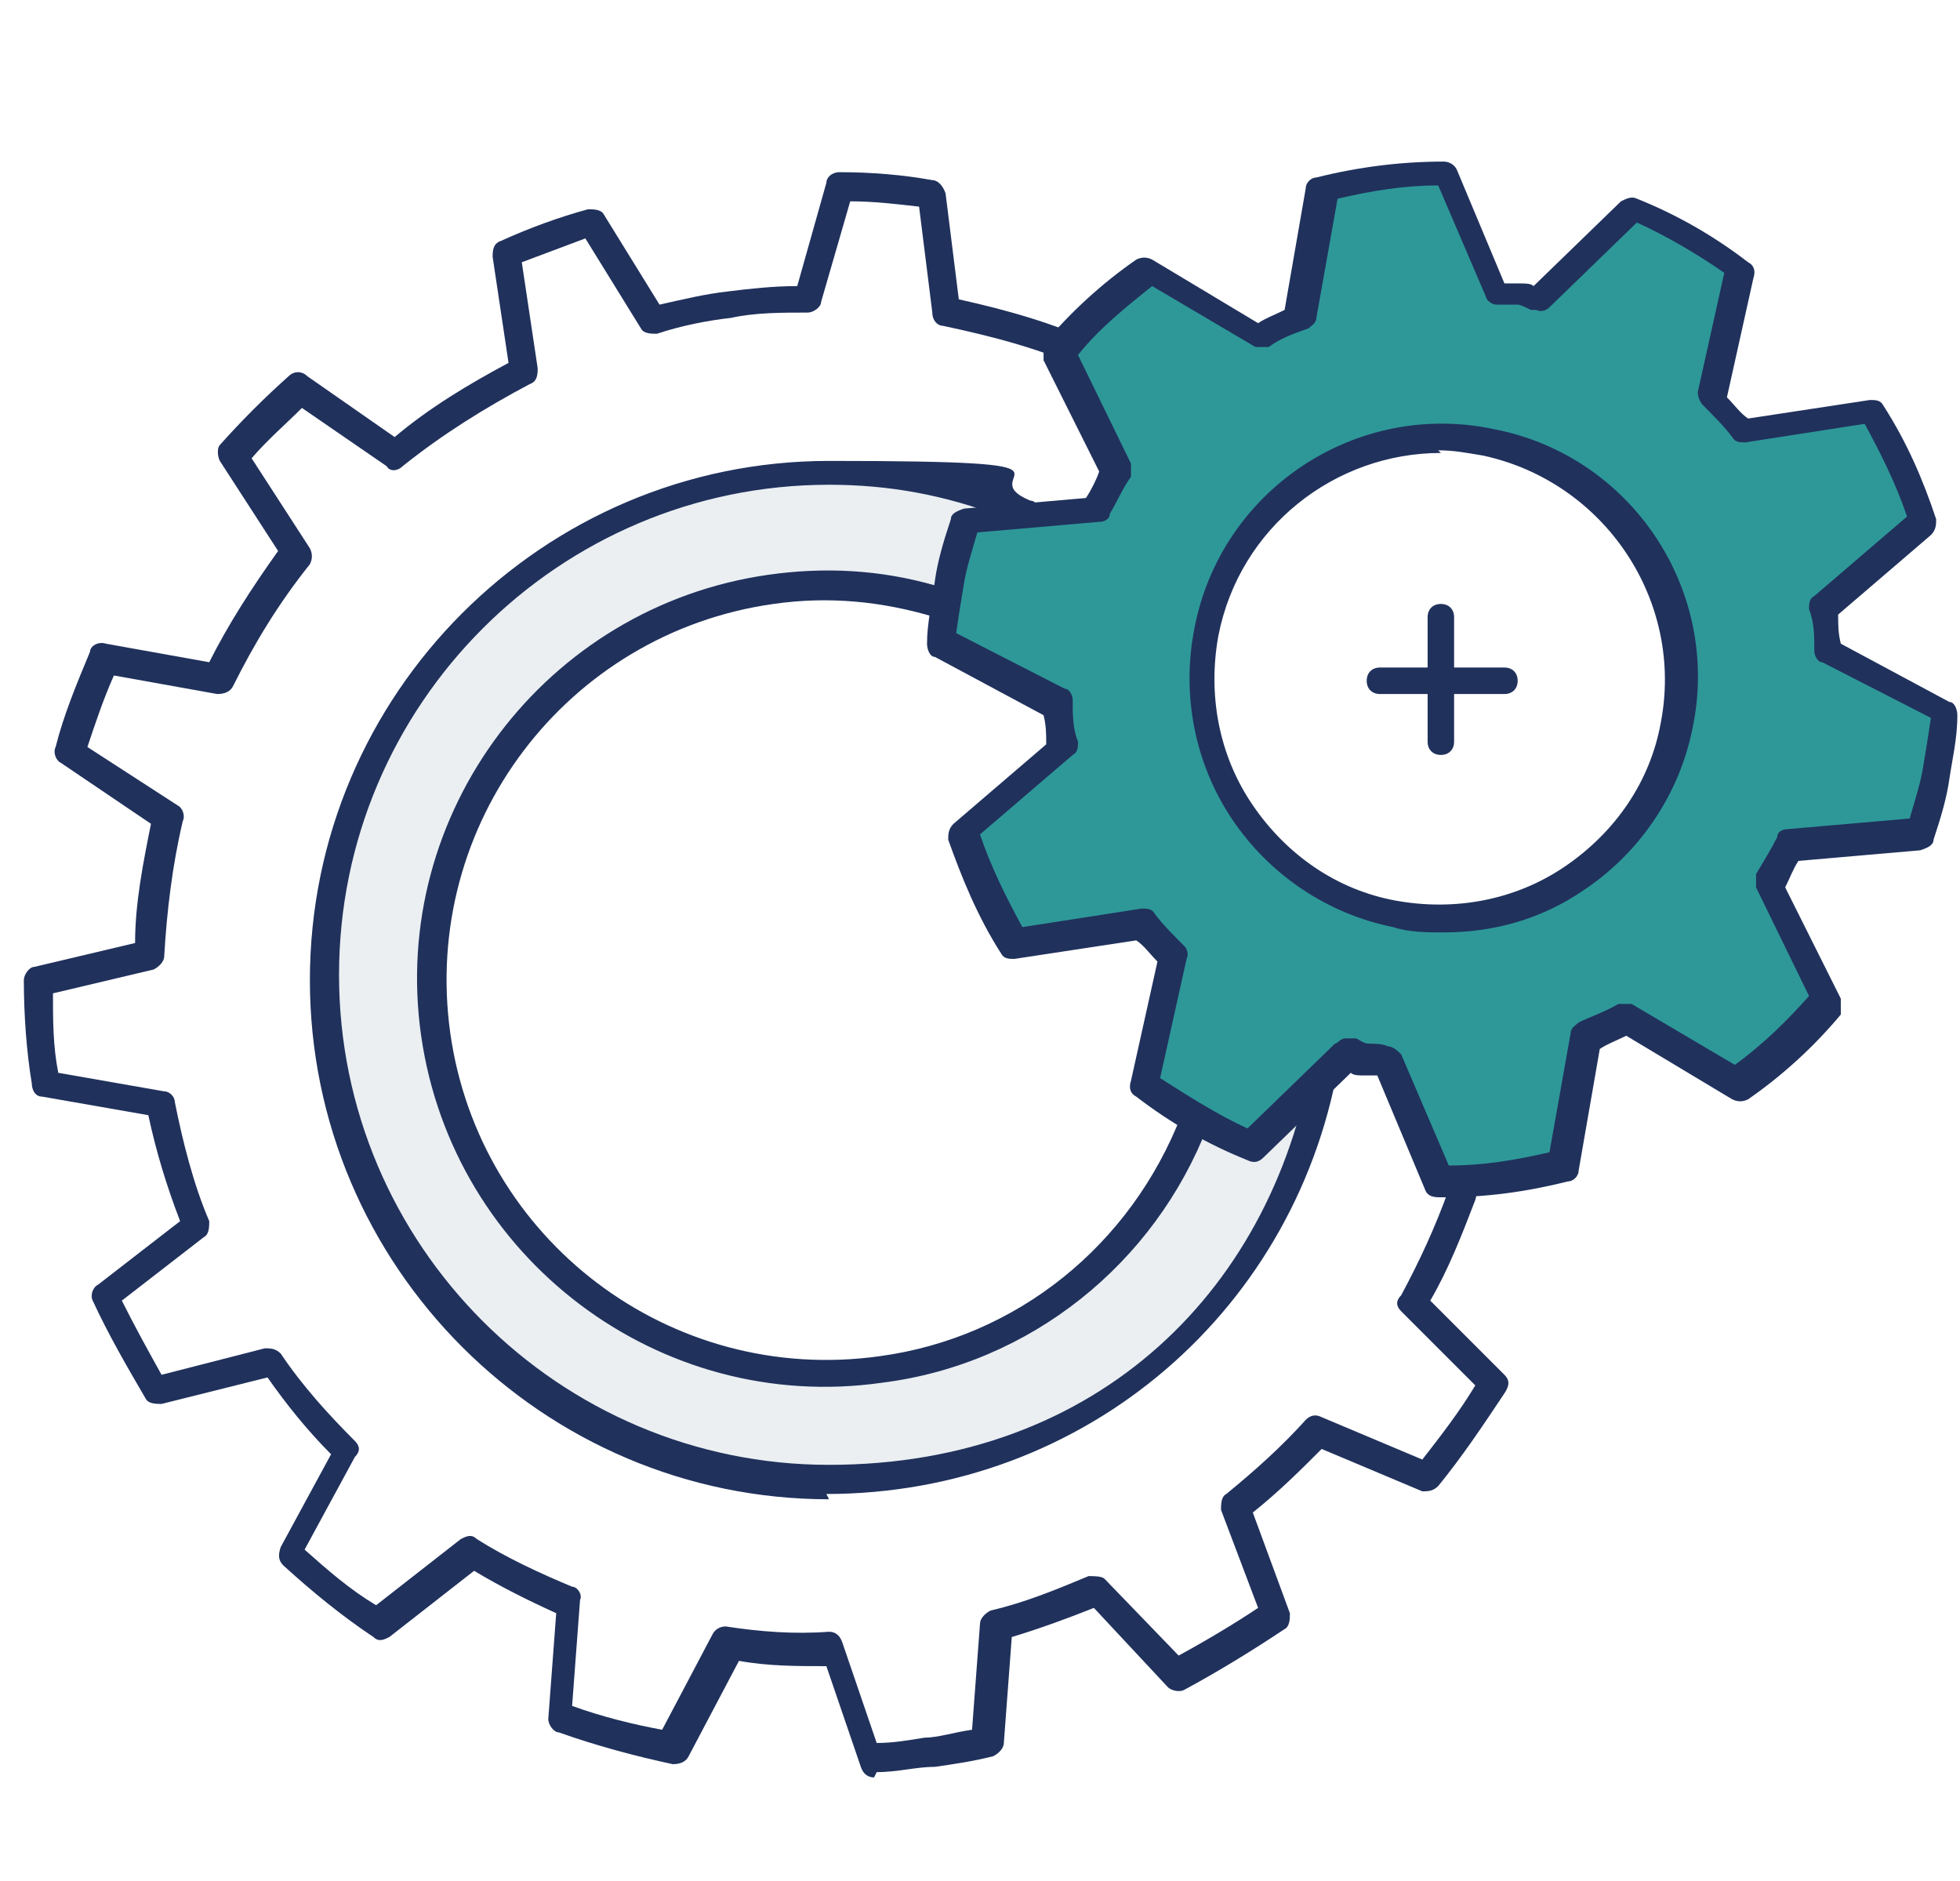
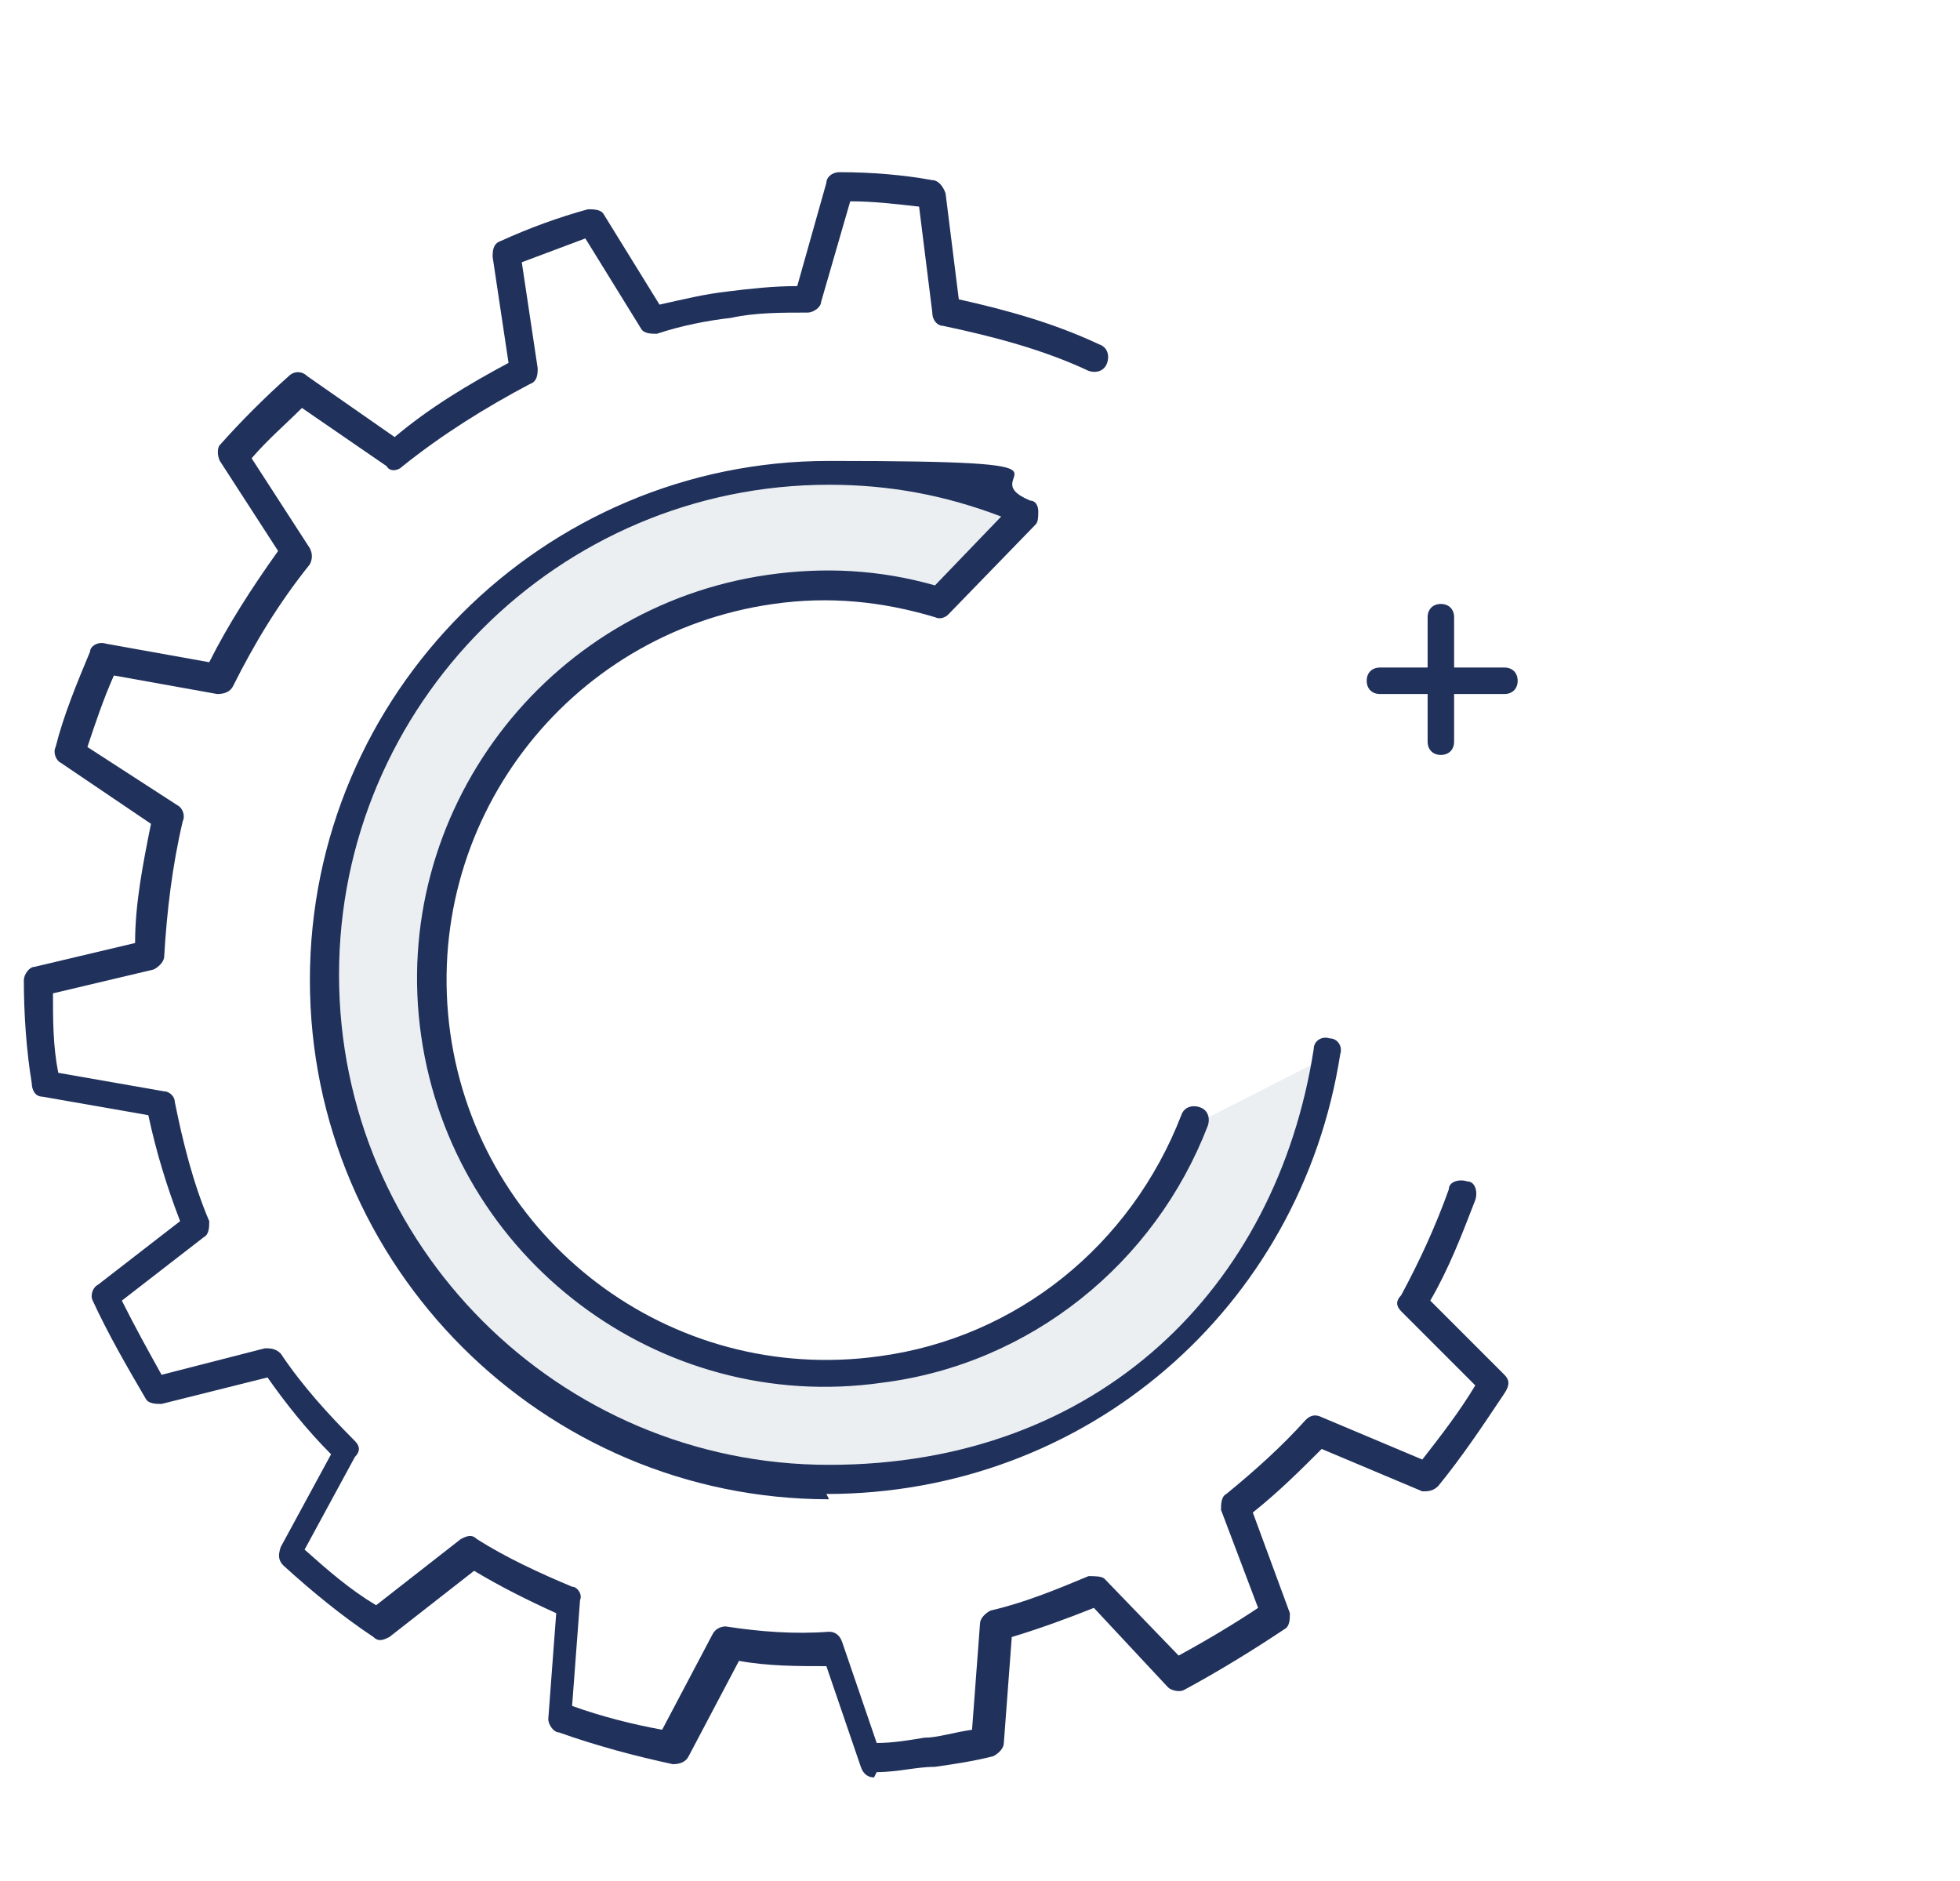
<svg xmlns="http://www.w3.org/2000/svg" id="Layer_1" data-name="Layer 1" viewBox="0 0 74 71">
  <defs>
    <style>      .cls-1 {        fill: #ebeff2;      }      .cls-1, .cls-2, .cls-3 {        stroke-width: 0px;      }      .cls-2 {        fill: #20315c;      }      .cls-3 {        fill: #2e9899;      }    </style>
  </defs>
  <path class="cls-2" d="M33,67.1c-.2,0-.4-.1-.5-.4l-1.3-3.8c-1.1,0-2.2,0-3.3-.2l-1.9,3.6c-.1.2-.3.3-.6.3-1.4-.3-2.9-.7-4.3-1.2-.2,0-.4-.3-.4-.5l.3-4c-1.1-.5-2.1-1-3.1-1.6l-3.2,2.5c-.2.1-.4.2-.6,0-1.2-.8-2.3-1.7-3.4-2.7-.2-.2-.2-.4-.1-.7l1.9-3.5c-.9-.9-1.7-1.9-2.4-2.9l-4,1c-.2,0-.5,0-.6-.2-.7-1.2-1.4-2.4-2-3.7-.1-.2,0-.5.2-.6l3.1-2.4c-.5-1.3-.9-2.6-1.2-4l-4-.7c-.3,0-.4-.3-.4-.5-.2-1.2-.3-2.6-.3-3.9,0-.2.2-.5.4-.5l3.8-.9c0-1.5.3-3,.6-4.5l-3.4-2.3c-.2-.1-.3-.4-.2-.6.3-1.2.8-2.4,1.3-3.6,0-.2.3-.4.6-.3l3.9.7c.7-1.4,1.6-2.8,2.6-4.2l-2.2-3.4c-.1-.2-.1-.5,0-.6.8-.9,1.7-1.8,2.6-2.6.2-.2.5-.2.7,0l3.3,2.3c1.3-1.1,2.8-2,4.3-2.8l-.6-4c0-.2,0-.5.3-.6,1.1-.5,2.2-.9,3.3-1.2.2,0,.5,0,.6.2l2.1,3.4c.9-.2,1.7-.4,2.6-.5.8-.1,1.7-.2,2.6-.2l1.1-3.9c0-.2.2-.4.5-.4,1.2,0,2.4.1,3.5.3.2,0,.4.2.5.5l.5,4c1.8.4,3.6.9,5.3,1.7.3.1.4.4.3.7-.1.3-.4.4-.7.3-1.7-.8-3.6-1.3-5.5-1.7-.2,0-.4-.2-.4-.5l-.5-4c-.9-.1-1.7-.2-2.6-.2l-1.1,3.8c0,.2-.3.4-.5.4-1,0-2,0-2.9.2-.9.1-1.9.3-2.8.6-.2,0-.5,0-.6-.2l-2.1-3.4c-.8.3-1.6.6-2.4.9l.6,4c0,.2,0,.5-.3.6-1.7.9-3.3,1.9-4.8,3.1-.2.2-.5.2-.6,0l-3.2-2.2c-.6.6-1.3,1.2-1.9,1.9l2.2,3.4c.1.2.1.4,0,.6-1.2,1.5-2.1,3-2.9,4.6-.1.2-.3.3-.6.3l-3.9-.7c-.4.9-.7,1.8-1,2.7l3.4,2.2c.2.1.3.4.2.6-.4,1.7-.6,3.4-.7,5.1,0,.2-.2.4-.4.5l-3.8.9c0,1,0,2,.2,3l4,.7c.2,0,.4.2.4.4.3,1.5.7,3.1,1.3,4.5,0,.2,0,.5-.2.6l-3.1,2.4c.5,1,1,1.9,1.5,2.8l3.9-1c.2,0,.4,0,.6.2.8,1.2,1.8,2.3,2.8,3.3.2.2.2.4,0,.6l-1.9,3.5c.9.8,1.7,1.5,2.7,2.1l3.2-2.5c.2-.1.4-.2.6,0,1.1.7,2.4,1.3,3.6,1.8.2,0,.4.3.3.5l-.3,4c1.1.4,2.3.7,3.4.9l1.9-3.6c.1-.2.3-.3.5-.3,1.3.2,2.6.3,3.9.2.2,0,.4.1.5.4l1.3,3.8c.6,0,1.2-.1,1.8-.2.5,0,1.1-.2,1.8-.3l.3-4c0-.2.2-.4.4-.5,1.3-.3,2.5-.8,3.7-1.3.2,0,.5,0,.6.1l2.8,2.9c1.1-.6,2.1-1.2,3-1.8l-1.4-3.7c0-.2,0-.5.2-.6,1.1-.9,2.1-1.8,3-2.8.2-.2.4-.2.6-.1l3.8,1.6c.7-.9,1.4-1.8,2-2.8l-2.8-2.8c-.2-.2-.2-.4,0-.6.7-1.3,1.3-2.6,1.8-4,0-.3.4-.4.7-.3.3,0,.4.4.3.7-.5,1.3-1,2.6-1.7,3.8l2.8,2.8c.2.2.2.4,0,.7-.8,1.2-1.6,2.4-2.5,3.5-.2.2-.4.2-.6.2l-3.8-1.6c-.8.8-1.6,1.6-2.6,2.4l1.4,3.8c0,.2,0,.5-.2.6-1.2.8-2.5,1.6-3.8,2.3-.2.1-.5,0-.6-.1l-2.8-3c-1,.4-2.1.8-3.1,1.1l-.3,4c0,.2-.2.4-.4.5-.8.2-1.5.3-2.2.4-.7,0-1.4.2-2.2.2,0,0,0,0,0,0Z" />
  <g>
    <path class="cls-1" d="M50.1,39.9c-1.4,9.1-9.3,16.1-18.8,16.1s-19-8.5-19-19,8.5-19,19-19,5.1.5,7.4,1.5l-3.3,3.4c-2-.6-4.1-.8-6.3-.5-8.1,1.1-13.8,8.6-12.7,16.8,1.1,8.1,8.7,13.8,16.8,12.7,5.5-.8,10-4.5,11.8-9.4" />
    <path class="cls-2" d="M31.3,56.6c-10.8,0-19.6-8.8-19.6-19.6s8.8-19.6,19.6-19.6,5.2.5,7.6,1.5c.2,0,.3.2.3.4,0,.2,0,.4-.1.5l-3.3,3.4c-.1.1-.3.2-.5.1-2-.6-4-.8-6.1-.5-7.8,1.1-13.3,8.3-12.2,16.2,1.1,7.8,8.3,13.3,16.2,12.2,5.2-.7,9.5-4.2,11.4-9.1.1-.3.4-.4.7-.3.3.1.4.4.3.7-2,5.2-6.7,9-12.3,9.7-8.4,1.2-16.2-4.7-17.4-13.1-1.2-8.4,4.7-16.2,13.1-17.4,2.1-.3,4.2-.2,6.3.4l2.5-2.6c-2.1-.8-4.2-1.2-6.5-1.2-10.2,0-18.5,8.3-18.5,18.5s8.3,18.5,18.5,18.5,16.9-6.7,18.3-15.7c0-.3.3-.5.6-.4.3,0,.5.3.4.6-1.5,9.6-9.6,16.6-19.4,16.6Z" />
  </g>
  <g>
-     <path class="cls-3" d="M69,24.7c0-.6,0-1.1-.2-1.6l3.7-3.2c-.5-1.5-1.1-2.9-2-4.2l-4.9.7c-.4-.4-.7-.8-1.1-1.2l1.1-4.8c-1.2-.9-2.6-1.7-4.1-2.3l-3.5,3.5c-.3,0-.5-.1-.8-.2-.3,0-.5,0-.8-.1l-1.9-4.5c-1.6,0-3.1.2-4.6.6l-.8,4.8c-.5.2-1,.4-1.5.7l-4.2-2.5c-1.3.9-2.4,2-3.4,3.1l2.2,4.4c-.3.5-.6.9-.8,1.4l-4.9.4c-.2.7-.5,1.5-.6,2.3-.2.8-.2,1.5-.3,2.3l4.4,2.3c0,.6,0,1.1.2,1.6l-3.7,3.2c.5,1.5,1.2,2.9,2,4.2l4.9-.7c.4.4.7.8,1.1,1.2l-1.1,4.8c1.2.9,2.6,1.7,4.1,2.3l3.5-3.5c.3,0,.5.1.8.2.3,0,.5,0,.8.1l1.9,4.5c1.6,0,3.1-.2,4.6-.6l.8-4.8c.5-.2,1-.4,1.5-.7l4.2,2.5c1.3-.9,2.4-2,3.4-3.1l-2.2-4.4c.3-.5.6-.9.8-1.4l4.9-.4c.2-.7.5-1.5.6-2.3.2-.8.2-1.5.3-2.3l-4.4-2.3ZM63.3,27.4c-1,4.9-5.8,8.1-10.7,7.1-4.9-1-8.1-5.8-7.1-10.7,1-4.9,5.8-8.1,10.7-7.1,4.9,1,8.1,5.8,7.1,10.7Z" />
-     <path class="cls-2" d="M54.4,45.2c-.2,0-.5,0-.6-.3l-1.8-4.3c-.2,0-.4,0-.5,0-.2,0-.4,0-.5-.1h0s-3.3,3.2-3.3,3.2c-.2.2-.4.2-.6.1-1.5-.6-2.9-1.4-4.2-2.4-.2-.1-.3-.3-.2-.6l1-4.5c-.3-.3-.5-.6-.8-.8l-4.6.7c-.2,0-.4,0-.5-.2-.9-1.4-1.5-2.9-2-4.3,0-.2,0-.4.2-.6l3.5-3c0-.4,0-.7-.1-1.1l-4.1-2.2c-.2,0-.3-.3-.3-.5,0-.8.2-1.6.3-2.4.1-.7.3-1.4.6-2.3,0-.2.2-.3.5-.4l4.6-.4c.2-.3.4-.7.5-1l-2.1-4.2c0-.2,0-.4,0-.6,1-1.2,2.2-2.3,3.5-3.2.2-.1.4-.1.6,0l4,2.4c.3-.2.6-.3,1-.5l.8-4.6c0-.2.2-.4.4-.4,1.6-.4,3.2-.6,4.8-.6.2,0,.4.1.5.3l1.8,4.3c.2,0,.4,0,.6,0,.2,0,.4,0,.5.1l3.3-3.2c.2-.1.4-.2.6-.1,1.5.6,2.9,1.4,4.2,2.4.2.1.3.3.2.6l-1,4.5c.3.3.5.6.8.8l4.6-.7c.2,0,.4,0,.5.2.9,1.4,1.5,2.8,2,4.3,0,.2,0,.4-.2.6l-3.5,3c0,.4,0,.7.1,1.1l4.1,2.2c.2,0,.3.3.3.5,0,.9-.2,1.7-.3,2.4-.1.7-.3,1.4-.6,2.3,0,.2-.2.3-.5.4l-4.6.4c-.2.3-.3.6-.5,1l2.1,4.2c0,.2,0,.4,0,.6-1,1.2-2.2,2.3-3.5,3.2-.2.1-.4.1-.6,0l-4-2.4c-.4.2-.7.3-1,.5l-.8,4.6c0,.2-.2.4-.4.4-1.6.4-3.1.6-4.7.6ZM50.8,39.2s0,0,.1,0h.3c.2.1.3.2.5.2.2,0,.5,0,.7.1.2,0,.4.2.5.3l1.8,4.2c1.3,0,2.5-.2,3.8-.5l.8-4.5c0-.2.2-.3.3-.4.4-.2,1-.4,1.5-.7.2,0,.4,0,.5,0l3.9,2.3c1.1-.8,2-1.7,2.8-2.6l-2-4.1c0-.2,0-.4,0-.5.3-.5.6-1,.8-1.4,0-.2.2-.3.4-.3l4.6-.4c.2-.7.4-1.3.5-1.9.1-.6.2-1.2.3-1.9l-4.1-2.1c-.2,0-.3-.3-.3-.4,0-.6,0-1.1-.2-1.6,0-.2,0-.4.2-.5l3.5-3c-.4-1.2-1-2.4-1.6-3.5l-4.5.7c-.2,0-.4,0-.5-.2-.3-.4-.7-.8-1.1-1.2-.1-.1-.2-.3-.2-.5l1-4.5c-1-.7-2.2-1.4-3.3-1.9l-3.3,3.2c-.1.1-.3.2-.5.1h-.2c-.2-.1-.4-.2-.5-.2-.2,0-.4,0-.6,0h-.2c-.2,0-.4-.2-.4-.3l-1.8-4.2c-1.3,0-2.5.2-3.8.5l-.8,4.5c0,.2-.2.3-.3.4-.6.2-1.1.4-1.5.7-.2,0-.4,0-.5,0l-3.9-2.3c-1,.8-2,1.6-2.8,2.6l2,4.1c0,.2,0,.4,0,.5-.3.4-.5.9-.8,1.4,0,.2-.2.3-.4.3l-4.6.4c-.2.7-.4,1.3-.5,1.9-.1.6-.2,1.2-.3,1.9l4.1,2.1c.2,0,.3.3.3.4,0,.6,0,1.1.2,1.6,0,.2,0,.4-.2.5l-3.5,3c.4,1.2,1,2.4,1.6,3.5l4.5-.7c.2,0,.4,0,.5.2.3.4.7.8,1.1,1.2.1.1.2.3.1.5l-1,4.5c1.1.7,2.2,1.4,3.3,1.9l3.3-3.2c.1,0,.2-.2.4-.2ZM54.5,35.2c-.6,0-1.3,0-1.9-.2-2.5-.5-4.7-2-6.1-4.1-1.4-2.1-1.9-4.7-1.4-7.2,1-5.2,6.1-8.6,11.3-7.5,5.2,1,8.6,6.1,7.5,11.3-.5,2.5-2,4.7-4.1,6.1-1.6,1.1-3.4,1.6-5.3,1.6ZM54.4,17.1c-4,0-7.6,2.8-8.4,6.9-.4,2.2,0,4.5,1.3,6.4,1.3,1.9,3.2,3.2,5.4,3.6,2.2.4,4.5,0,6.4-1.3,1.9-1.3,3.2-3.2,3.6-5.4h0c.9-4.6-2.1-9.1-6.7-10.1-.6-.1-1.1-.2-1.7-.2Z" />
-   </g>
+     </g>
  <path class="cls-2" d="M54.4,28.5c-.3,0-.5-.2-.5-.5v-4.7c0-.3.2-.5.5-.5s.5.2.5.5v4.7c0,.3-.2.5-.5.5Z" />
  <path class="cls-2" d="M56.8,26.2h-4.7c-.3,0-.5-.2-.5-.5s.2-.5.5-.5h4.7c.3,0,.5.2.5.5s-.2.5-.5.5Z" />
</svg>